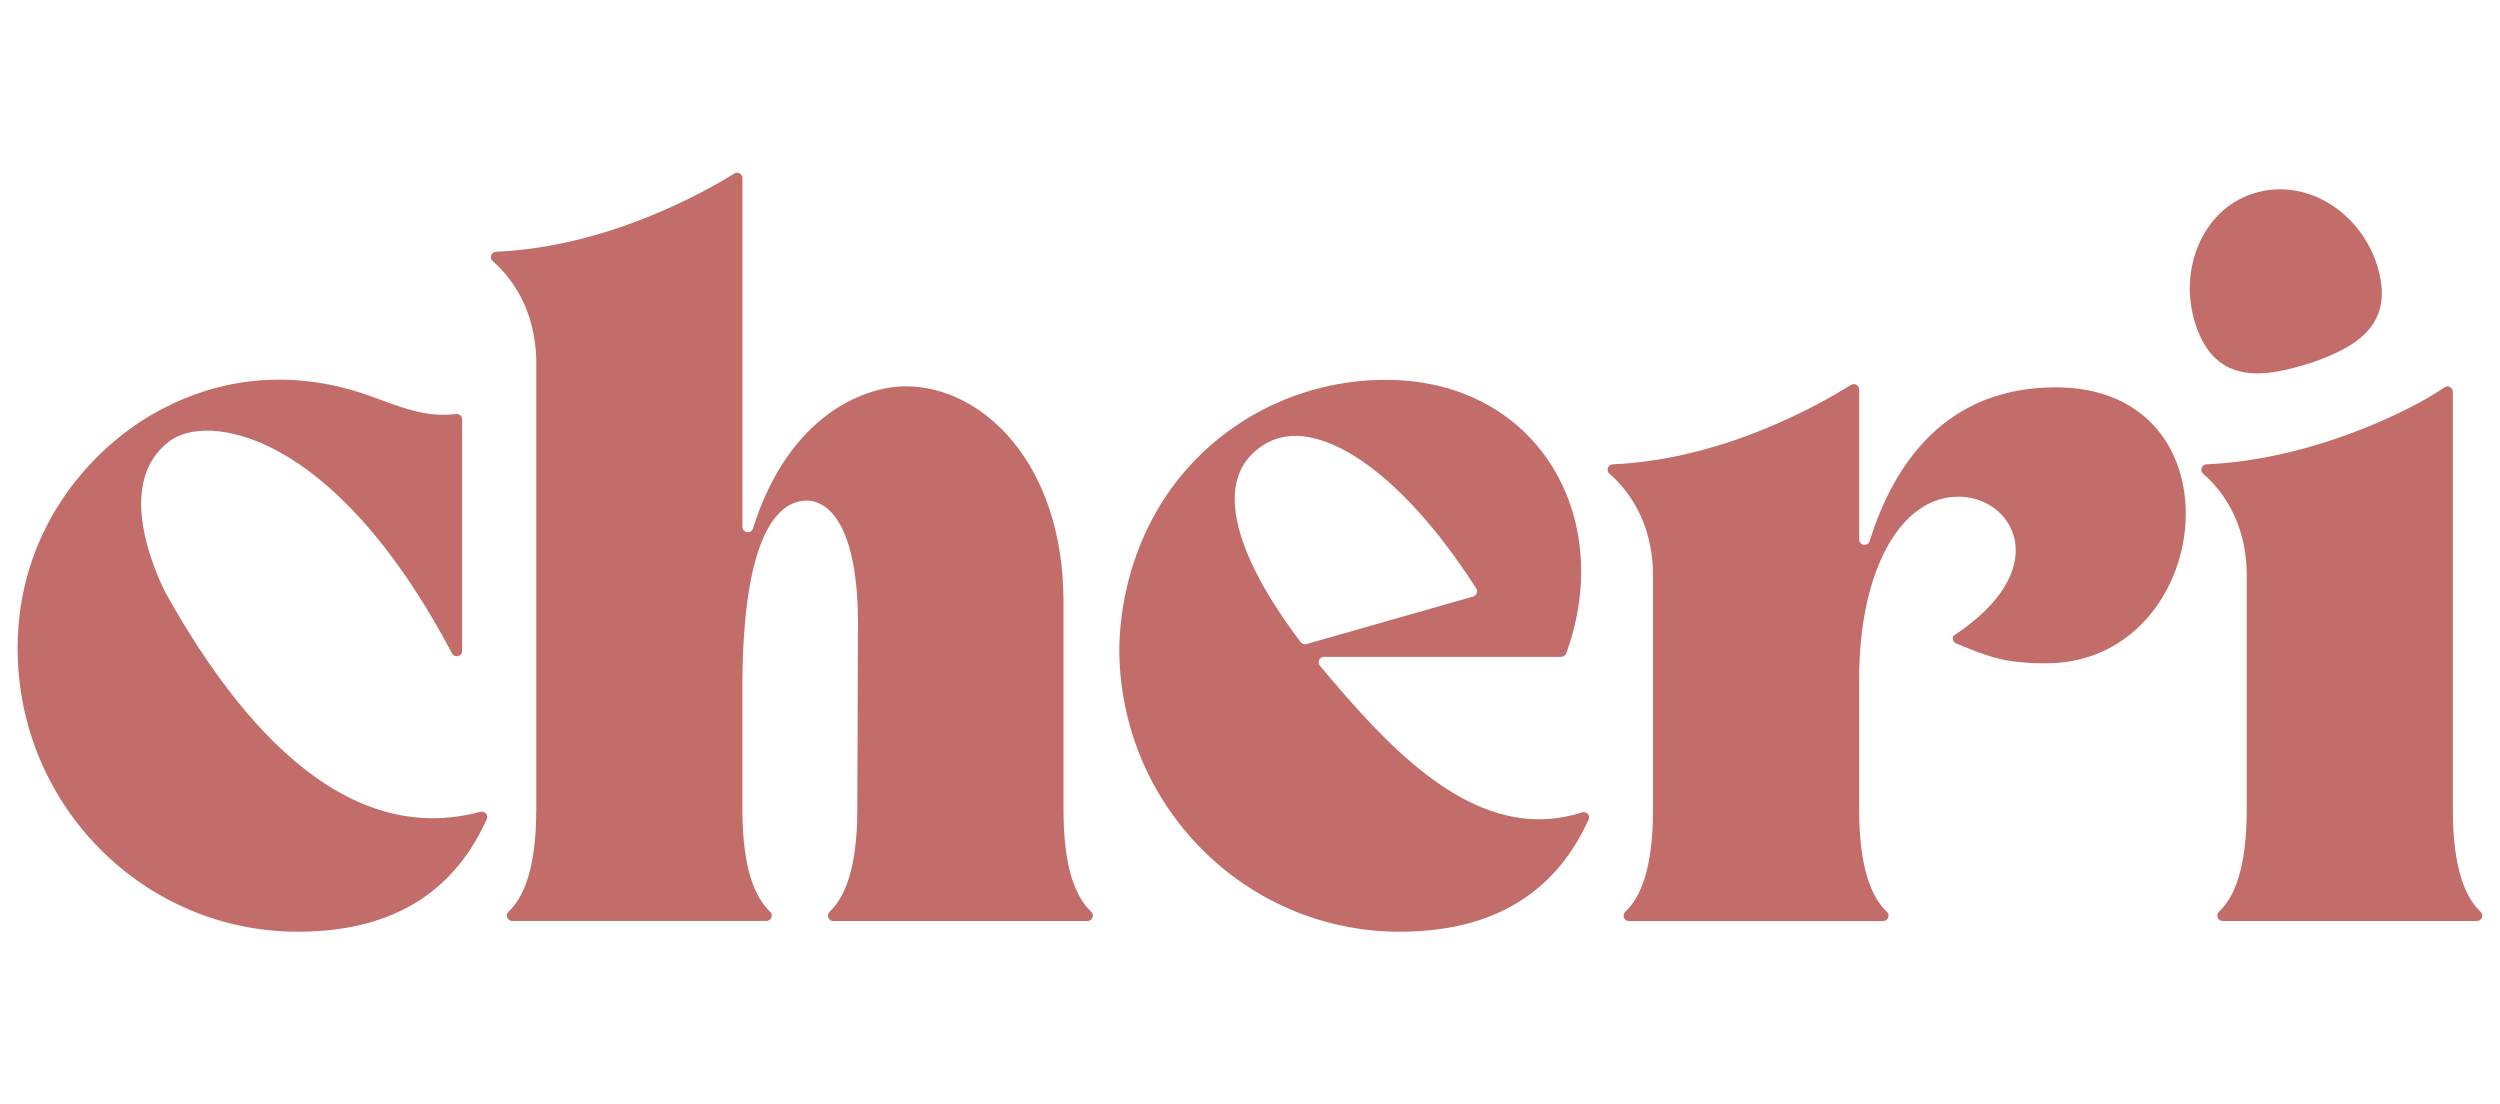
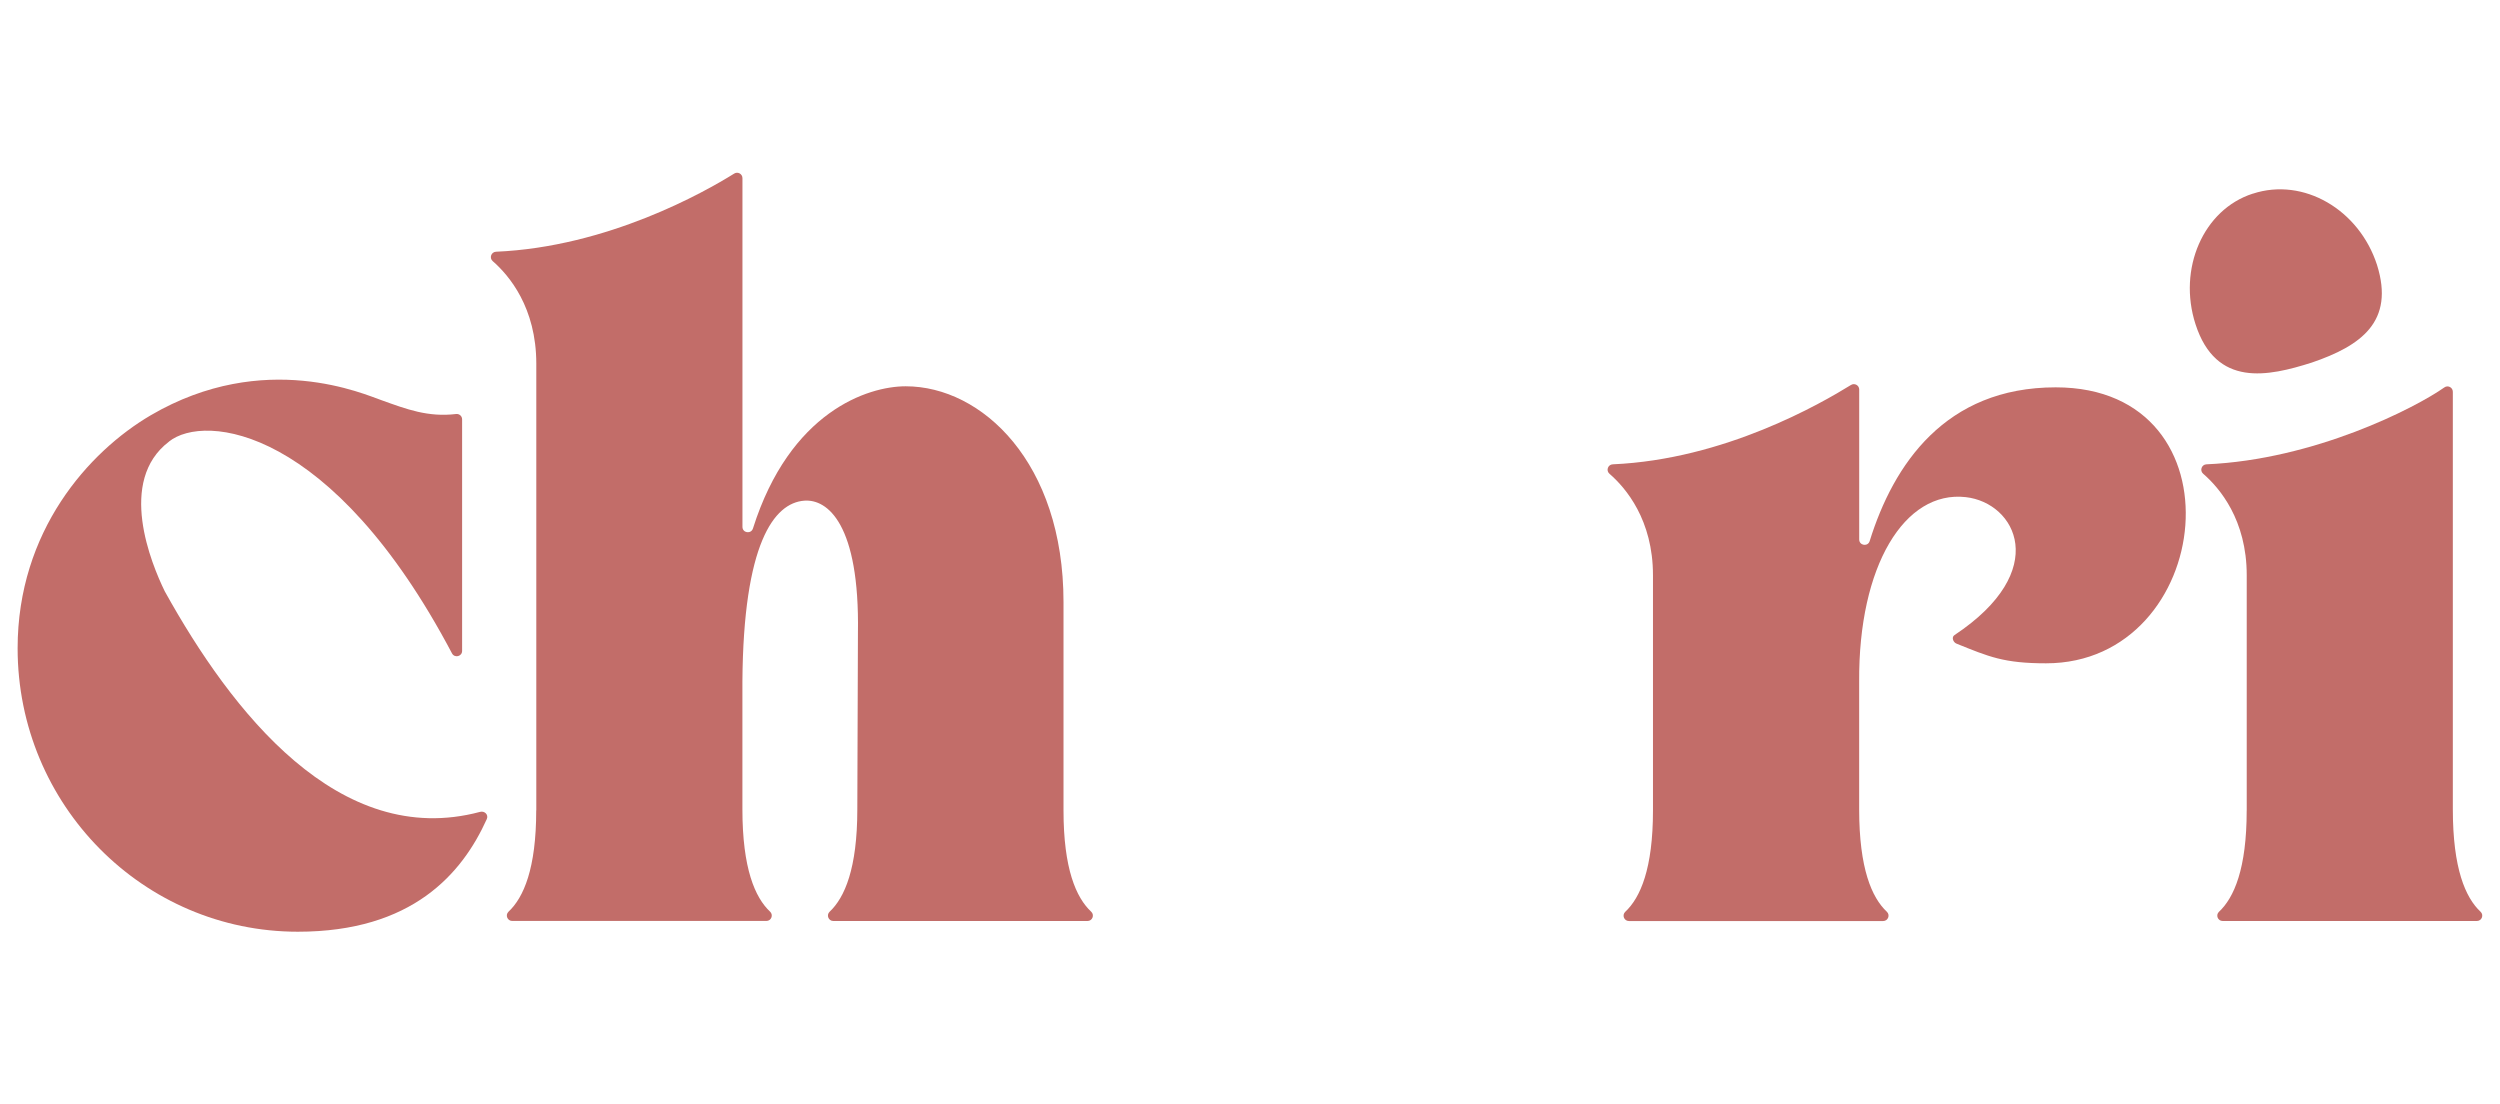
<svg xmlns="http://www.w3.org/2000/svg" viewBox="0 0 566.1 250.1" version="1.1" id="Layer_1">
  <defs>
    <style>
      .st0 {
        fill: #c26d69;
      }
    </style>
  </defs>
  <path d="M38.27,100s.04-.03,0,0c-11.75,8.92-4.05,27.56-.96,33.9,15.14,27.29,39.45,58.49,71.4,49.94,1.03-.28,1.96.66,1.52,1.63-5.58,12.37-16.88,25.51-42.78,25.51-35.01,0-63.46-28.69-63.46-64.19,0-26.5,16.05-44.49,30.15-52.76,25.77-15.07,48.63-4.62,52.27-3.4,5.68,2.04,10.51,3.88,16.86,3.12.73-.09,1.37.47,1.37,1.2v52.44c0,1.27-1.7,1.68-2.29.56-27.09-51.32-56-54.43-64.1-47.95Z" class="st0" />
  <path d="M121.44,183.51v-101.15c0-12.72-6.15-19.99-9.87-23.23-.83-.72-.35-2.08.75-2.13,25.27-1.09,47.21-13.5,53.94-17.7.81-.5,1.86.08,1.86,1.04v78.96c0,1.4,1.96,1.69,2.38.36,8.37-26.46,26.03-32.19,34.58-32.19,17.26,0,35.74,17.26,35.74,48.87v47.17c0,13.23,2.85,19.74,6.27,22.94.8.75.27,2.1-.84,2.1h-57.55c-1.1,0-1.64-1.34-.84-2.1,3.41-3.21,6.27-9.77,6.27-23.19l.14-39.9c.41-24.72-6.89-30.39-12.16-29.99-6.88.53-13.78,9.73-14,40.95v28.93c0,13.42,2.86,19.98,6.27,23.19.8.75.26,2.1-.84,2.1h-57.55c-1.1,0-1.64-1.35-.84-2.1,3.41-3.2,6.27-9.72,6.27-22.94Z" class="st0" />
-   <path d="M253.46,146.79c.24-16.53,7.29-39.39,30.15-52.76,12.4-7.05,23.83-8.02,30.15-8.02,34.23,0,52.21,30.84,40.9,61.93-.17.48-.63.8-1.14.8h-53.71c-1.03,0-1.6,1.21-.94,2,15.9,18.96,35.62,40.85,59.34,33.22,1.02-.33,1.96.67,1.51,1.64-5.57,12.2-16.86,25.38-42.81,25.38-35.01,0-63.46-28.69-63.46-64.19ZM295.83,145.84l37.76-10.76c.78-.22,1.13-1.14.69-1.82-17.35-27.14-36.37-39.31-47.61-32.85-15.08,8.86-3.02,30.74,7.86,45,.3.4.82.56,1.3.43Z" class="st0" />
  <path d="M374.3,183.51v-53.25c0-12.54-6.14-19.77-9.86-22.99-.83-.72-.35-2.08.75-2.13,25.34-1.11,47.16-13.78,53.95-17.97.81-.5,1.86.08,1.86,1.03v33.96c0,1.39,1.96,1.69,2.37.36,5.38-17.3,17.08-34.81,42.12-34.81,43.04,0,35.98,62.49-2.19,62.49-9.55,0-12.93-1.49-20.28-4.46-.77-.31-1.16-1.46-.46-1.92,22.03-14.63,13.91-29.97,2.57-31.25-13.87-1.57-24.32,15.58-24.14,41.77v28.93c0,13.42,2.86,19.98,6.27,23.19.8.75.26,2.1-.84,2.1h-57.56c-1.1,0-1.64-1.34-.83-2.1,3.41-3.2,6.27-9.72,6.27-22.95Z" class="st0" />
  <path d="M508.75,183.51v-53.25c0-12.54-6.14-19.77-9.87-22.99-.83-.72-.35-2.08.74-2.13,24.47-1.06,47.28-12.76,53.89-17.42.8-.57,1.91.01,1.91,1v94.55c0,13.42,2.86,19.99,6.28,23.19.8.75.26,2.09-.84,2.09h-57.56c-1.1,0-1.64-1.34-.83-2.09,3.41-3.2,6.27-9.72,6.27-22.95ZM510.12,43.86c11.49-3.78,24.09,3.61,28.14,16.15,4,12.78-3.55,18.27-14.8,22.1-9.86,3.13-21.66,5.71-26.31-8.7-4.05-12.54,1.77-25.97,12.97-29.56Z" class="st0" />
</svg>